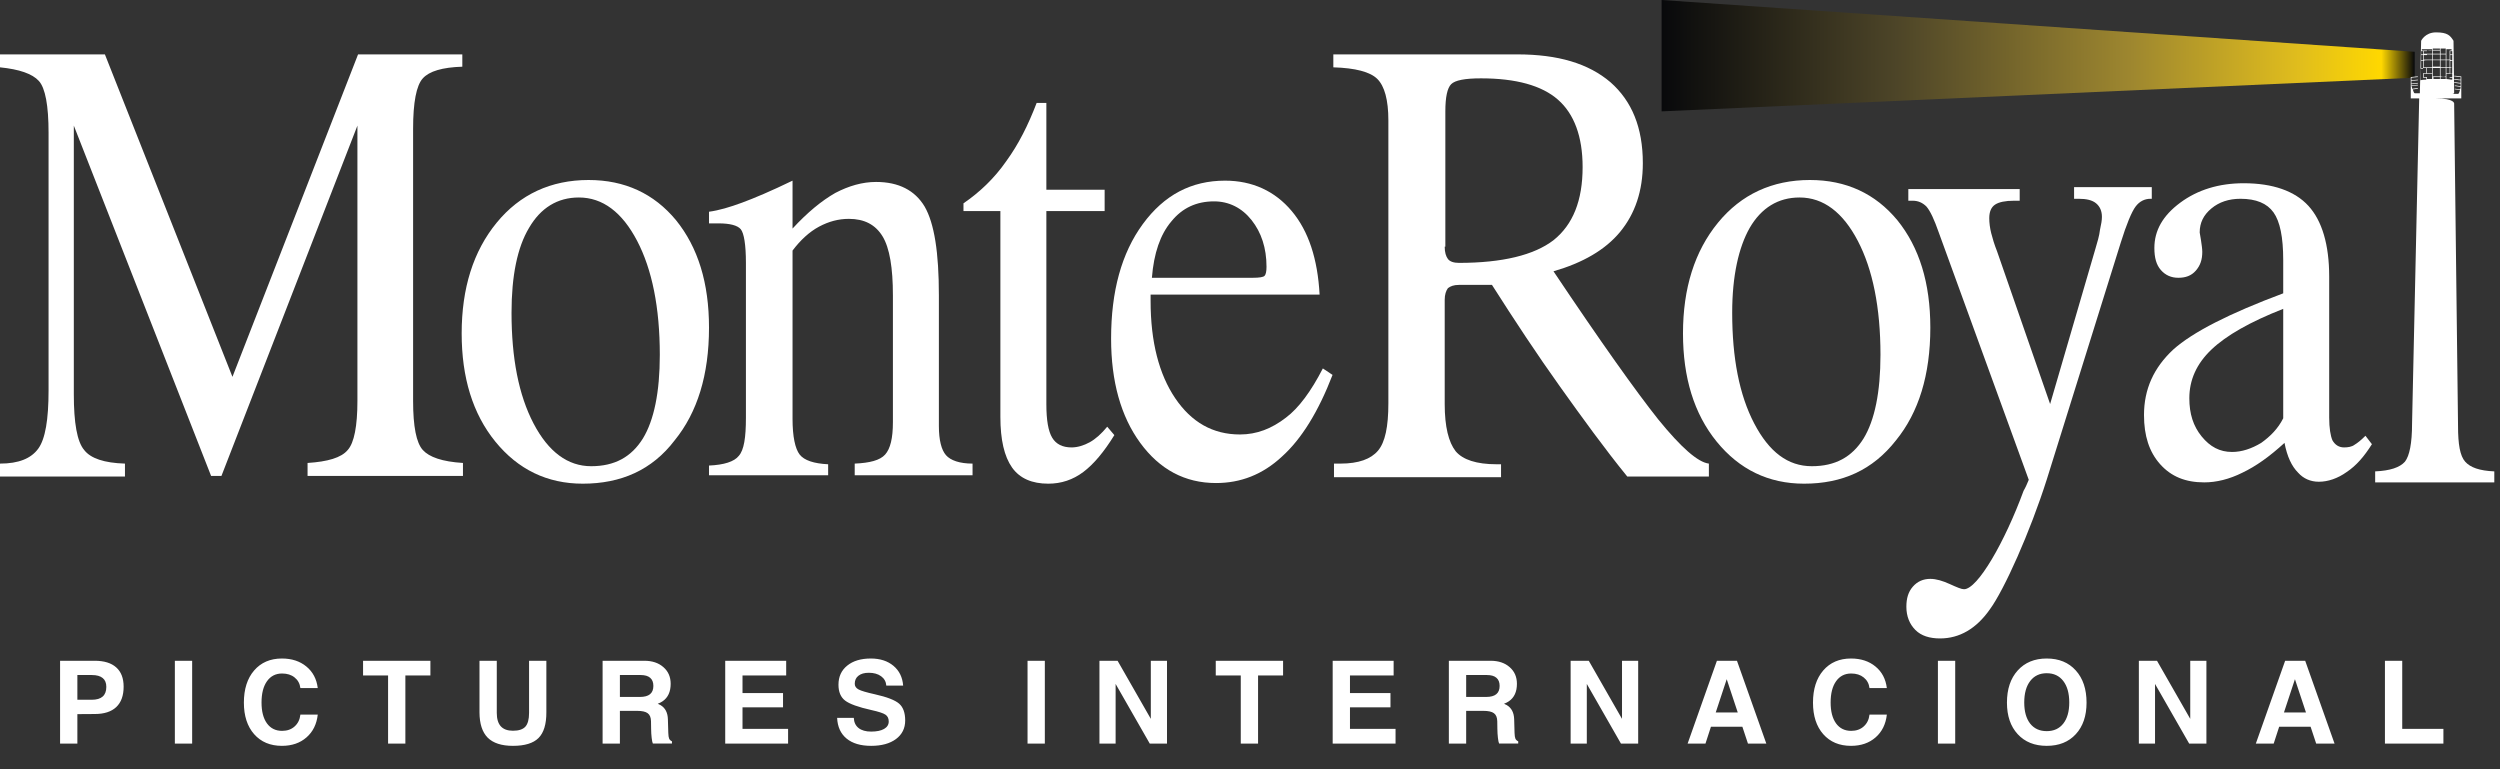
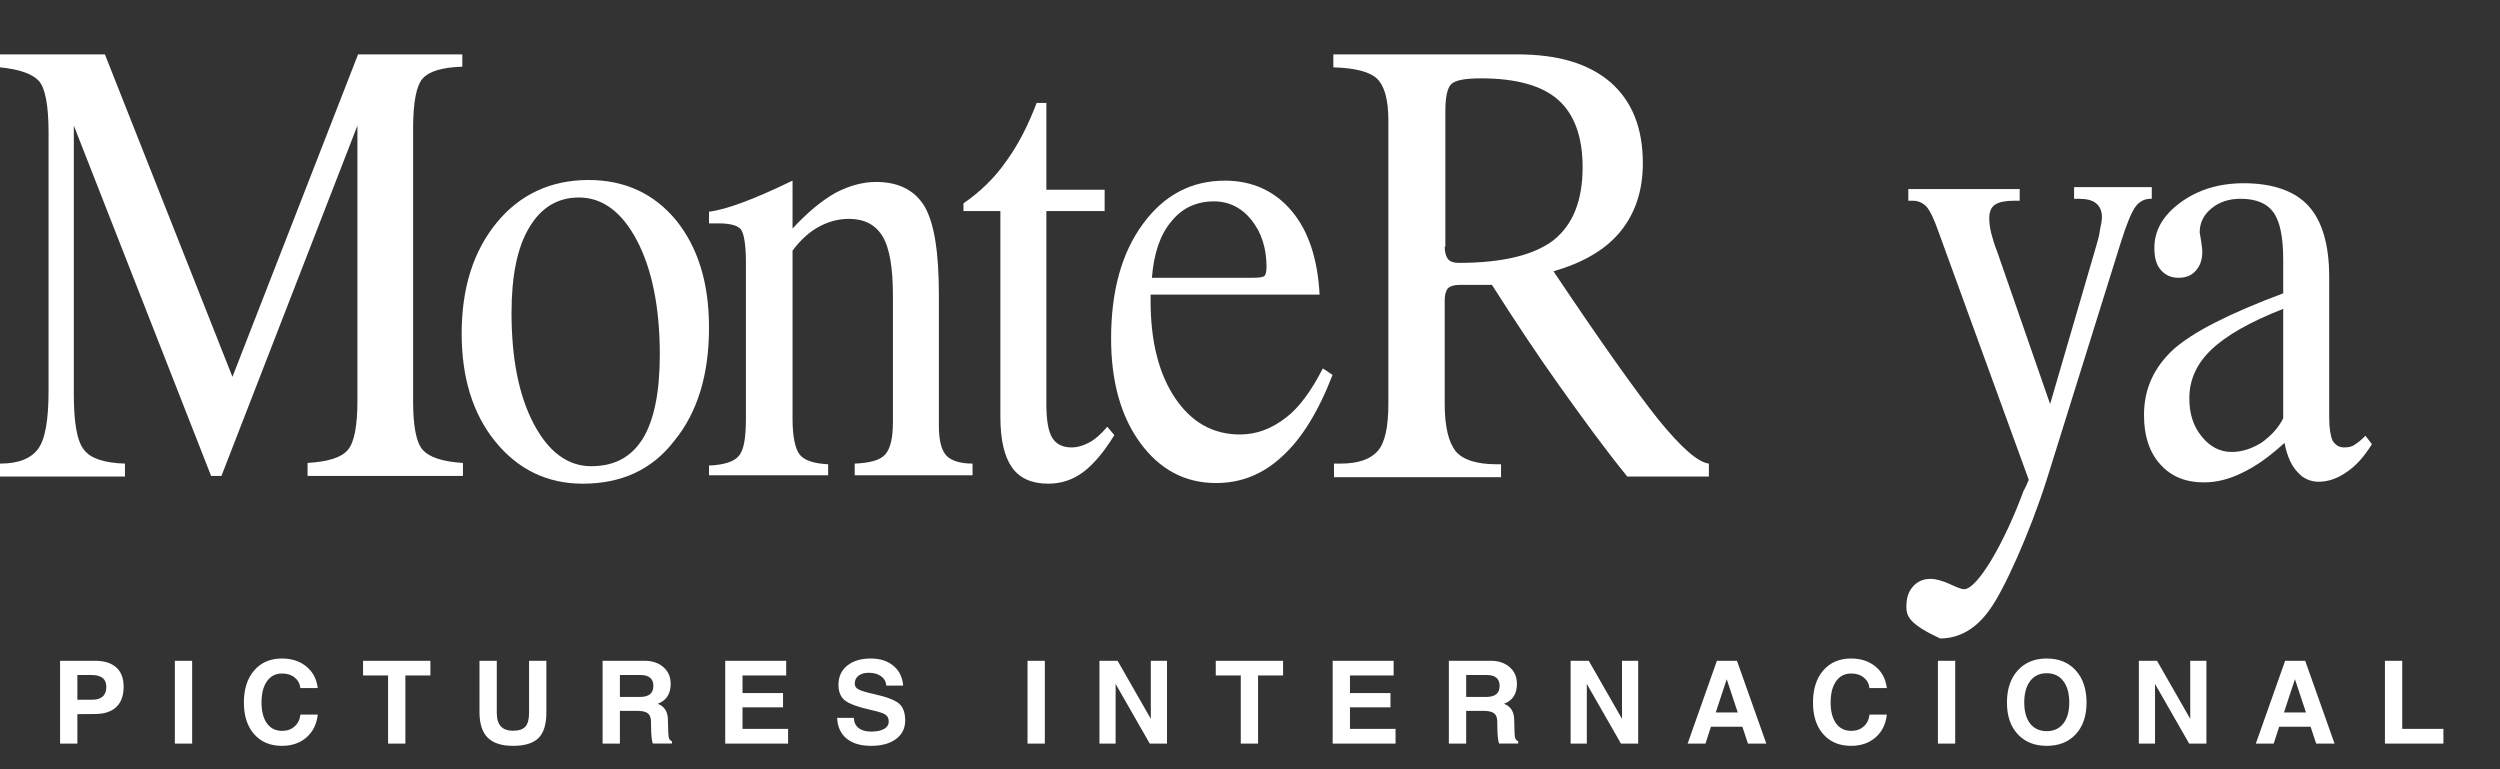
<svg xmlns="http://www.w3.org/2000/svg" width="195" height="60" viewBox="0 0 195 60" fill="none">
  <rect x="0" y="0" width="195" height="60" fill="#333333" stroke="none" />
  <path d="M4.686 58V51.54H5.358H7.388C8.124 51.54 8.683 51.713 9.067 52.059C9.451 52.401 9.643 52.902 9.643 53.562C9.643 54.259 9.451 54.789 9.067 55.152C8.683 55.513 8.124 55.693 7.388 55.693C6.867 55.69 6.416 55.693 6.035 55.702V58H5.362H4.686ZM6.035 54.581H7.16C7.538 54.581 7.82 54.498 8.008 54.331C8.198 54.164 8.293 53.912 8.293 53.575C8.293 53.267 8.198 53.037 8.008 52.885C7.82 52.73 7.538 52.652 7.16 52.652H6.035V54.581ZM13.639 58V51.54H14.311H14.988V58H14.315H13.639ZM24.785 55.737C24.703 56.484 24.41 57.077 23.906 57.517C23.405 57.956 22.766 58.176 21.99 58.176C21.081 58.176 20.359 57.873 19.823 57.266C19.29 56.66 19.023 55.839 19.023 54.805C19.023 53.751 19.29 52.914 19.823 52.296C20.359 51.675 21.081 51.364 21.99 51.364C22.757 51.364 23.393 51.572 23.897 51.988C24.401 52.401 24.697 52.962 24.785 53.671H23.431C23.387 53.323 23.236 53.046 22.978 52.841C22.724 52.636 22.398 52.533 22.003 52.533C21.502 52.533 21.109 52.734 20.825 53.135C20.541 53.534 20.399 54.087 20.399 54.796C20.399 55.488 20.539 56.03 20.821 56.422C21.105 56.812 21.499 57.007 22.003 57.007C22.398 57.007 22.724 56.893 22.978 56.664C23.236 56.435 23.387 56.127 23.431 55.737H24.785ZM30.27 58V52.687H28.319V52.116V51.54H33.571V52.111V52.687H31.619V58H30.947H30.27ZM42.616 55.565C42.619 56.488 42.415 57.155 42.005 57.565C41.598 57.972 40.933 58.176 40.01 58.176C39.125 58.176 38.469 57.963 38.041 57.539C37.617 57.111 37.403 56.453 37.4 55.565V51.54H38.072H38.749V55.609C38.749 56.072 38.853 56.419 39.061 56.651C39.272 56.882 39.588 56.998 40.01 56.998C40.461 56.998 40.783 56.893 40.977 56.682C41.17 56.468 41.267 56.11 41.267 55.609V51.54H41.939H42.616V55.565ZM47.003 58V51.54H47.675H50.26C50.875 51.54 51.37 51.706 51.745 52.037C52.123 52.365 52.312 52.798 52.312 53.337C52.312 53.959 52.102 54.413 51.683 54.7C51.572 54.776 51.446 54.84 51.305 54.893C51.385 54.925 51.456 54.96 51.521 54.998C51.89 55.218 52.082 55.587 52.096 56.106L52.127 57.165C52.133 57.376 52.155 57.525 52.193 57.613C52.231 57.701 52.304 57.772 52.413 57.824V57.996H50.923C50.888 57.928 50.857 57.785 50.831 57.565C50.804 57.342 50.79 57.103 50.787 56.849L50.778 56.251C50.772 55.961 50.686 55.754 50.519 55.631C50.355 55.508 50.081 55.447 49.697 55.447H48.352V58H47.68H47.003ZM48.352 54.361H49.917C50.265 54.361 50.526 54.291 50.699 54.15C50.875 54.007 50.963 53.791 50.963 53.504C50.963 53.22 50.879 53.008 50.712 52.867C50.548 52.724 50.3 52.652 49.969 52.652H48.352V54.361ZM56.567 58V51.54H61.322V52.111V52.687H57.916V54.058H61.076V54.612V55.17H57.916V56.853H61.471V57.424V58H56.567ZM69.132 53.478C69.109 53.17 68.974 52.927 68.728 52.748C68.482 52.567 68.161 52.476 67.766 52.476C67.423 52.476 67.155 52.552 66.962 52.705C66.768 52.854 66.671 53.063 66.671 53.333C66.671 53.526 66.772 53.676 66.975 53.781C67.174 53.887 67.597 54.011 68.245 54.155C69.185 54.366 69.814 54.609 70.13 54.884C70.446 55.157 70.605 55.595 70.605 56.198C70.605 56.805 70.366 57.287 69.888 57.644C69.411 57.998 68.765 58.176 67.95 58.176C67.133 58.176 66.494 57.987 66.034 57.609C65.574 57.231 65.328 56.693 65.296 55.996H66.597C66.611 56.339 66.736 56.602 66.97 56.787C67.205 56.972 67.531 57.064 67.95 57.064C68.381 57.064 68.716 56.995 68.957 56.857C69.2 56.717 69.321 56.523 69.321 56.277C69.321 56.034 69.235 55.855 69.062 55.741C68.892 55.627 68.529 55.508 67.972 55.385C66.947 55.157 66.261 54.909 65.916 54.643C65.573 54.379 65.401 53.967 65.401 53.408C65.401 52.781 65.629 52.284 66.083 51.918C66.537 51.549 67.15 51.364 67.924 51.364C68.647 51.364 69.236 51.555 69.691 51.935C70.145 52.316 70.397 52.831 70.446 53.478H69.132ZM80.148 58V51.54H80.82H81.497V58H80.825H80.148ZM87.018 58H86.389H85.757V51.54H86.464H87.172L89.764 56.071V51.54H90.393H91.026V58H90.353H89.681L87.018 53.346V58ZM96.78 58V52.687H94.829V52.116V51.54H100.08V52.111V52.687H98.129V58H97.456H96.78ZM103.949 58V51.54H108.703V52.111V52.687H105.298V54.058H108.457V54.612V55.17H105.298V56.853H108.853V57.424V58H103.949ZM113.011 58V51.54H113.684H116.268C116.883 51.54 117.378 51.706 117.753 52.037C118.131 52.365 118.32 52.798 118.32 53.337C118.32 53.959 118.111 54.413 117.692 54.7C117.58 54.776 117.454 54.84 117.314 54.893C117.393 54.925 117.465 54.96 117.529 54.998C117.898 55.218 118.09 55.587 118.105 56.106L118.135 57.165C118.141 57.376 118.163 57.525 118.201 57.613C118.239 57.701 118.313 57.772 118.421 57.824V57.996H116.931C116.896 57.928 116.865 57.785 116.839 57.565C116.813 57.342 116.798 57.103 116.795 56.849L116.786 56.251C116.78 55.961 116.694 55.754 116.527 55.631C116.363 55.508 116.089 55.447 115.705 55.447H114.361V58H113.688H113.011ZM114.361 54.361H115.925C116.274 54.361 116.534 54.291 116.707 54.15C116.883 54.007 116.971 53.791 116.971 53.504C116.971 53.22 116.887 53.008 116.72 52.867C116.556 52.724 116.309 52.652 115.978 52.652H114.361V54.361ZM123.771 58H123.142H122.509V51.54H123.217H123.924L126.517 56.071V51.54H127.146H127.778V58H127.106H126.434L123.771 53.346V58ZM131.634 58L133.919 51.54H134.701H135.483L137.773 58H137.057H136.34L135.905 56.686H133.453L133.027 58H132.333H131.634ZM134.684 52.977L133.827 55.574H135.545L134.684 52.977ZM147.174 55.737C147.092 56.484 146.799 57.077 146.295 57.517C145.794 57.956 145.156 58.176 144.379 58.176C143.471 58.176 142.749 57.873 142.213 57.266C141.68 56.66 141.413 55.839 141.413 54.805C141.413 53.751 141.68 52.914 142.213 52.296C142.749 51.675 143.471 51.364 144.379 51.364C145.147 51.364 145.783 51.572 146.287 51.988C146.791 52.401 147.086 52.962 147.174 53.671H145.821C145.777 53.323 145.626 53.046 145.368 52.841C145.113 52.636 144.788 52.533 144.393 52.533C143.892 52.533 143.499 52.734 143.215 53.135C142.931 53.534 142.789 54.087 142.789 54.796C142.789 55.488 142.929 56.03 143.21 56.422C143.495 56.812 143.889 57.007 144.393 57.007C144.788 57.007 145.113 56.893 145.368 56.664C145.626 56.435 145.777 56.127 145.821 55.737H147.174ZM151.157 58V51.54H151.83H152.506V58H151.834H151.157ZM159.644 58.176C158.695 58.176 157.941 57.873 157.381 57.266C156.822 56.66 156.542 55.839 156.542 54.805C156.542 53.751 156.822 52.914 157.381 52.296C157.941 51.675 158.695 51.364 159.644 51.364C160.6 51.364 161.355 51.675 161.912 52.296C162.472 52.914 162.751 53.751 162.751 54.805C162.751 55.839 162.472 56.66 161.912 57.266C161.355 57.873 160.6 58.176 159.644 58.176ZM159.644 57.029C160.195 57.029 160.626 56.833 160.936 56.44C161.247 56.044 161.402 55.497 161.402 54.796C161.402 54.081 161.247 53.522 160.936 53.118C160.626 52.713 160.195 52.511 159.644 52.511C159.097 52.511 158.667 52.713 158.357 53.118C158.046 53.522 157.891 54.081 157.891 54.796C157.891 55.497 158.045 56.044 158.352 56.44C158.663 56.833 159.094 57.029 159.644 57.029ZM168.092 58H167.464H166.831V51.54H167.538H168.246L170.839 56.071V51.54H171.467H172.1V58H171.428H170.755L168.092 53.346V58ZM175.955 58L178.241 51.54H179.023H179.805L182.095 58H181.378H180.662L180.227 56.686H177.775L177.348 58H176.654H175.955ZM179.005 52.977L178.148 55.574H179.867L179.005 52.977ZM186.025 58V51.54H186.697H187.374V56.853H190.586V57.424V58H186.025Z" fill="white" />
  <path d="M0 37.172V36.161C1.465 36.161 2.424 35.757 2.98 35C3.535 34.242 3.788 32.727 3.788 30.454V10.353C3.788 8.232 3.535 6.868 3.03 6.313C2.525 5.757 1.515 5.404 0 5.252V4.242H8.182L18.131 29.394L27.929 4.242H36.061V5.202C34.495 5.252 33.485 5.555 32.98 6.111C32.475 6.666 32.222 7.98 32.222 10.05V31.262C32.222 33.283 32.475 34.545 32.98 35.101C33.485 35.656 34.495 36.01 36.111 36.111V37.121H23.99V36.111C25.556 36.01 26.616 35.707 27.121 35.101C27.626 34.545 27.879 33.232 27.879 31.262V9.798L17.273 37.121H16.465L5.758 9.798V30.757C5.758 32.98 6.01 34.444 6.566 35.101C7.071 35.757 8.131 36.111 9.747 36.161V37.172H0Z" fill="white" />
  <path d="M45.455 37.727C42.677 37.727 40.404 36.616 38.636 34.445C36.869 32.273 36.01 29.445 36.01 26.01C36.01 22.475 36.919 19.596 38.737 17.374C40.556 15.152 42.98 14.04 45.909 14.04C48.737 14.04 51.01 15.101 52.727 17.172C54.445 19.293 55.303 22.071 55.303 25.556C55.303 29.242 54.394 32.172 52.626 34.344C50.859 36.667 48.434 37.727 45.455 37.727ZM39.899 24.394C39.899 27.929 40.455 30.808 41.616 33.03C42.778 35.253 44.293 36.364 46.111 36.364C47.929 36.364 49.243 35.657 50.152 34.192C51.01 32.778 51.465 30.606 51.465 27.677C51.465 23.99 50.859 21.01 49.697 18.788C48.535 16.566 47.02 15.404 45.152 15.404C43.485 15.404 42.172 16.212 41.263 17.778C40.354 19.293 39.899 21.515 39.899 24.394Z" fill="white" />
  <path d="M55.303 37.172V36.313C56.465 36.263 57.273 36.01 57.627 35.556C58.031 35.101 58.182 34.141 58.182 32.576V20.505C58.182 19.091 58.031 18.182 57.778 17.879C57.525 17.576 56.919 17.424 56.061 17.424H55.303V16.515C56.061 16.414 56.919 16.162 57.879 15.808C58.839 15.454 60.152 14.899 61.818 14.091V17.828C62.98 16.566 64.091 15.656 65.152 15.05C66.212 14.495 67.273 14.192 68.334 14.192C70.101 14.192 71.364 14.848 72.121 16.111C72.879 17.424 73.233 19.697 73.233 23.03V33.232C73.233 34.343 73.434 35.101 73.788 35.505C74.142 35.909 74.849 36.161 75.859 36.161V37.071H66.667V36.161C67.829 36.111 68.637 35.909 69.041 35.455C69.445 35 69.647 34.192 69.647 32.929V23.03C69.647 20.909 69.394 19.343 68.839 18.434C68.283 17.525 67.424 17.071 66.212 17.071C65.404 17.071 64.647 17.273 63.889 17.677C63.132 18.081 62.424 18.737 61.818 19.545V32.677C61.818 34.04 62.02 35 62.374 35.455C62.727 35.909 63.485 36.161 64.596 36.212V37.071H55.303V37.172Z" fill="white" />
  <path d="M75.151 16.465V15.859C76.414 15 77.576 13.889 78.485 12.576C79.444 11.263 80.202 9.747 80.858 8.03H81.616V14.798H86.162V16.465H81.616V31.515C81.616 32.778 81.767 33.636 82.071 34.141C82.374 34.646 82.879 34.899 83.586 34.899C84.04 34.899 84.545 34.747 85 34.495C85.454 34.242 85.909 33.838 86.364 33.283L86.919 33.939C86.111 35.252 85.303 36.212 84.495 36.818C83.687 37.424 82.778 37.727 81.767 37.727C80.505 37.727 79.545 37.323 78.939 36.465C78.333 35.606 78.03 34.293 78.03 32.525V16.465H75.151Z" fill="white" />
  <path d="M103.182 28.737L103.939 29.242C102.828 32.121 101.515 34.242 100 35.606C98.485 37.02 96.767 37.677 94.848 37.677C92.424 37.677 90.454 36.616 88.939 34.545C87.424 32.475 86.666 29.747 86.666 26.414C86.666 22.727 87.475 19.747 89.141 17.475C90.808 15.202 92.929 14.091 95.555 14.091C97.677 14.091 99.444 14.899 100.757 16.465C102.071 18.03 102.778 20.202 102.929 22.98H89.747V23.485C89.747 26.667 90.404 29.192 91.666 31.061C92.929 32.929 94.596 33.889 96.717 33.889C98.03 33.889 99.192 33.434 100.303 32.576C101.313 31.818 102.273 30.505 103.182 28.737ZM89.848 21.667H97.727C98.232 21.667 98.535 21.616 98.636 21.515C98.737 21.414 98.788 21.162 98.788 20.808C98.788 19.343 98.384 18.131 97.626 17.172C96.868 16.212 95.858 15.707 94.697 15.707C93.333 15.707 92.222 16.212 91.364 17.273C90.505 18.283 90 19.747 89.848 21.667Z" fill="white" />
  <path d="M104.051 37.172V36.161H104.556C105.97 36.161 106.929 35.808 107.485 35.151C108.04 34.495 108.293 33.283 108.293 31.464V9.394C108.293 7.778 107.99 6.717 107.434 6.161C106.879 5.606 105.717 5.303 104 5.252V4.242H118.343C121.525 4.242 123.899 4.949 125.616 6.414C127.283 7.879 128.141 9.949 128.141 12.727C128.141 14.899 127.535 16.666 126.374 18.081C125.212 19.495 123.444 20.505 121.172 21.161C124.859 26.666 127.586 30.505 129.354 32.727C131.121 34.899 132.434 36.06 133.293 36.161V37.172H126.929C125.162 35 123.444 32.626 121.677 30.151C119.909 27.677 118.141 25 116.374 22.222H113.798C113.394 22.222 113.141 22.323 112.939 22.474C112.788 22.677 112.687 22.98 112.687 23.384V31.515C112.687 33.283 112.99 34.495 113.545 35.202C114.101 35.858 115.162 36.212 116.727 36.212H117.081V37.222H104.051V37.172ZM112.687 19.242C112.687 19.697 112.788 20 112.939 20.202C113.091 20.404 113.394 20.505 113.798 20.505C117.182 20.505 119.657 19.899 121.172 18.737C122.687 17.525 123.444 15.656 123.444 13.03C123.444 10.656 122.788 8.889 121.525 7.778C120.263 6.666 118.242 6.111 115.515 6.111C114.253 6.111 113.495 6.262 113.192 6.565C112.889 6.868 112.737 7.576 112.737 8.687V19.242H112.687Z" fill="white" />
-   <path d="M140.717 37.727C137.94 37.727 135.667 36.616 133.899 34.445C132.132 32.273 131.273 29.445 131.273 26.01C131.273 22.475 132.182 19.596 134 17.374C135.818 15.152 138.243 14.04 141.172 14.04C144 14.04 146.273 15.101 147.99 17.172C149.707 19.293 150.566 22.071 150.566 25.556C150.566 29.242 149.657 32.172 147.889 34.344C146.071 36.667 143.697 37.727 140.717 37.727ZM135.111 24.394C135.111 27.929 135.667 30.808 136.829 33.03C137.99 35.253 139.455 36.364 141.323 36.364C143.142 36.364 144.455 35.657 145.364 34.192C146.222 32.778 146.677 30.606 146.677 27.677C146.677 23.99 146.071 21.01 144.909 18.788C143.748 16.566 142.233 15.404 140.364 15.404C138.697 15.404 137.384 16.212 136.475 17.778C135.616 19.293 135.111 21.515 135.111 24.394Z" fill="white" />
-   <path d="M158.243 37.425L151.223 18.131C150.869 17.121 150.566 16.465 150.263 16.111C149.96 15.808 149.606 15.657 149.202 15.657C149.202 15.657 149.101 15.657 149.051 15.657C148.95 15.657 148.899 15.657 148.849 15.657V14.748H157.536V15.657H157.081C156.425 15.657 155.919 15.758 155.616 15.96C155.313 16.162 155.162 16.515 155.162 17.02C155.162 17.374 155.212 17.778 155.313 18.182C155.414 18.586 155.566 19.091 155.768 19.596L159.909 31.515L163.445 19.394C163.596 18.889 163.748 18.384 163.798 17.93C163.899 17.475 163.95 17.172 163.95 16.919C163.95 16.465 163.798 16.111 163.495 15.859C163.192 15.606 162.738 15.505 162.132 15.505H161.778V14.596H167.839V15.505H167.738C167.283 15.505 166.879 15.707 166.576 16.111C166.273 16.515 165.869 17.475 165.414 18.94L159.657 37.374C158.344 41.515 156.324 46.01 155.212 47.526C154.152 49.041 152.839 49.798 151.324 49.798C150.515 49.798 149.859 49.596 149.404 49.142C148.95 48.687 148.697 48.081 148.697 47.324C148.697 46.667 148.849 46.162 149.202 45.758C149.556 45.354 150.01 45.152 150.566 45.152C151.02 45.152 151.526 45.303 152.081 45.556C152.637 45.808 152.99 45.96 153.192 45.96C154.253 45.96 156.374 42.273 157.839 38.283C157.99 38.031 158.142 37.677 158.243 37.425Z" fill="white" />
+   <path d="M158.243 37.425L151.223 18.131C150.869 17.121 150.566 16.465 150.263 16.111C149.96 15.808 149.606 15.657 149.202 15.657C149.202 15.657 149.101 15.657 149.051 15.657C148.95 15.657 148.899 15.657 148.849 15.657V14.748H157.536V15.657H157.081C156.425 15.657 155.919 15.758 155.616 15.96C155.313 16.162 155.162 16.515 155.162 17.02C155.162 17.374 155.212 17.778 155.313 18.182C155.414 18.586 155.566 19.091 155.768 19.596L159.909 31.515L163.445 19.394C163.596 18.889 163.748 18.384 163.798 17.93C163.899 17.475 163.95 17.172 163.95 16.919C163.95 16.465 163.798 16.111 163.495 15.859C163.192 15.606 162.738 15.505 162.132 15.505H161.778V14.596H167.839V15.505H167.738C167.283 15.505 166.879 15.707 166.576 16.111C166.273 16.515 165.869 17.475 165.414 18.94L159.657 37.374C158.344 41.515 156.324 46.01 155.212 47.526C154.152 49.041 152.839 49.798 151.324 49.798C148.95 48.687 148.697 48.081 148.697 47.324C148.697 46.667 148.849 46.162 149.202 45.758C149.556 45.354 150.01 45.152 150.566 45.152C151.02 45.152 151.526 45.303 152.081 45.556C152.637 45.808 152.99 45.96 153.192 45.96C154.253 45.96 156.374 42.273 157.839 38.283C157.99 38.031 158.142 37.677 158.243 37.425Z" fill="white" />
  <path d="M178.192 34.545C177.03 35.606 175.97 36.364 174.909 36.869C173.899 37.374 172.889 37.626 171.929 37.626C170.465 37.626 169.354 37.172 168.495 36.212C167.636 35.253 167.232 33.99 167.232 32.374C167.232 30.354 167.99 28.687 169.505 27.273C171.02 25.909 173.899 24.445 178.091 22.879V20.303C178.091 18.485 177.838 17.273 177.333 16.566C176.828 15.859 175.97 15.505 174.758 15.505C173.849 15.505 173.091 15.758 172.485 16.263C171.879 16.768 171.576 17.374 171.576 18.131C171.576 18.182 171.626 18.384 171.677 18.737C171.727 19.091 171.778 19.394 171.778 19.646C171.778 20.253 171.626 20.707 171.273 21.111C170.919 21.515 170.465 21.667 169.909 21.667C169.354 21.667 168.899 21.465 168.546 21.061C168.192 20.657 168.041 20.101 168.041 19.343C168.041 17.98 168.697 16.818 170.061 15.808C171.424 14.798 173.091 14.293 175.01 14.293C177.283 14.293 179 14.899 180.061 16.061C181.121 17.222 181.677 19.091 181.677 21.566V32.576C181.677 33.384 181.778 33.99 181.929 34.343C182.131 34.697 182.434 34.899 182.838 34.899C183.142 34.899 183.445 34.849 183.647 34.697C183.899 34.545 184.152 34.343 184.505 33.99L185.01 34.647C184.404 35.606 183.798 36.313 183.041 36.818C182.333 37.323 181.576 37.576 180.869 37.576C180.212 37.576 179.657 37.323 179.253 36.869C178.748 36.364 178.394 35.606 178.192 34.545ZM178.091 32.626V24.091C175.515 25.101 173.647 26.162 172.485 27.273C171.323 28.384 170.768 29.646 170.768 31.061C170.768 32.273 171.071 33.232 171.727 34.04C172.384 34.849 173.142 35.253 174.101 35.253C174.859 35.253 175.616 35 176.374 34.545C177.081 34.04 177.687 33.434 178.091 32.626Z" fill="white" />
-   <path d="M129.606 8.687V0L188.344 4.04V6.061L129.606 8.687Z" fill="url(#paint0_linear_1101_2513)" />
-   <path d="M192.283 36.01C191.879 35.556 191.727 34.647 191.727 33.233L191.424 8.081C191.424 8.081 191.475 7.677 190.01 7.677C189.859 7.677 189.909 7.677 189.96 7.677H190.313H191.98V5.96C191.778 5.96 191.626 5.909 191.424 5.909V5.96C191.576 5.96 191.727 6.01 191.929 6.01V6.212C191.778 6.212 191.626 6.162 191.424 6.162V6.212C191.576 6.212 191.727 6.263 191.929 6.263V6.465C191.778 6.465 191.626 6.414 191.424 6.414V6.465C191.576 6.465 191.727 6.515 191.929 6.515V6.667V6.717C191.778 6.717 191.626 6.667 191.475 6.667V6.717C191.626 6.717 191.778 6.768 191.929 6.768C191.929 6.818 191.929 6.919 191.879 6.97C191.727 6.97 191.576 6.919 191.475 6.919V6.97C191.626 6.97 191.727 7.02 191.879 7.02C191.828 7.222 191.778 7.323 191.727 7.323C191.677 7.323 191.576 7.323 191.424 7.323C191.424 7.323 191.323 7.323 191.273 7.323C191.424 7.323 191.424 7.222 191.424 7.222L191.374 3.182C191.121 2.778 190.919 2.525 190.01 2.525C189.152 2.525 188.849 3.182 188.849 3.182L188.748 7.273C188.546 7.273 188.445 7.273 188.344 7.273C188.293 7.273 188.242 7.121 188.192 6.97C188.343 6.97 188.495 6.919 188.596 6.919V6.869C188.445 6.869 188.293 6.919 188.141 6.919C188.141 6.869 188.141 6.768 188.091 6.717C188.242 6.717 188.394 6.667 188.596 6.667V6.616C188.445 6.616 188.293 6.667 188.091 6.667V6.616V6.566C188.242 6.566 188.445 6.515 188.596 6.515V6.465C188.445 6.465 188.242 6.515 188.091 6.515V6.313C188.242 6.313 188.445 6.263 188.596 6.263V6.212C188.445 6.212 188.242 6.263 188.091 6.263V6.061C188.242 6.061 188.445 6.01 188.596 6.01V5.96C188.394 5.96 188.192 6.01 188.04 6.01V7.071V7.121V7.677H188.697L188.141 33.03C188.141 34.596 187.939 35.556 187.586 36.01C187.182 36.465 186.424 36.717 185.263 36.768V37.626H194.556V36.768C193.394 36.717 192.687 36.465 192.283 36.01ZM189.707 3.94V4.192C189.556 4.192 189.455 4.192 189.303 4.192V3.94C189.455 3.94 189.606 3.94 189.707 3.94ZM189.303 3.94V3.839C189.404 3.839 189.556 3.839 189.707 3.839V3.94C189.606 3.889 189.455 3.94 189.303 3.94ZM190.364 4.697C190.515 4.697 190.616 4.697 190.768 4.697V5.253C190.616 5.253 190.515 5.253 190.364 5.253V4.697ZM190.313 5.202C190.111 5.202 189.96 5.202 189.758 5.202V4.697C189.96 4.697 190.111 4.697 190.313 4.697V5.202ZM190.768 5.303V5.707C190.616 5.707 190.515 5.707 190.364 5.707V5.303C190.515 5.303 190.667 5.303 190.768 5.303ZM190.818 5.303C190.919 5.303 190.97 5.303 191.071 5.303V5.707C190.97 5.707 190.919 5.707 190.818 5.707V5.303ZM190.818 5.253V4.697C190.919 4.697 190.97 4.697 191.071 4.697V5.253C190.97 5.253 190.919 5.253 190.818 5.253ZM190.818 4.647V4.243C190.919 4.243 190.97 4.243 191.071 4.243V4.647C190.97 4.647 190.919 4.647 190.818 4.647ZM190.768 4.647C190.616 4.647 190.515 4.647 190.364 4.647V4.243C190.515 4.243 190.616 4.243 190.768 4.243V4.647ZM190.313 4.647C190.111 4.647 189.96 4.647 189.758 4.647V4.243C189.96 4.243 190.111 4.243 190.313 4.243V4.647ZM189.707 4.647C189.556 4.647 189.455 4.647 189.303 4.647V4.243C189.455 4.243 189.556 4.243 189.707 4.243V4.647ZM189.303 4.647C189.202 4.647 189.152 4.647 189.051 4.647V4.293C189.152 4.293 189.202 4.293 189.303 4.293V4.647ZM189.303 4.697V5.253C189.202 5.253 189.152 5.253 189.051 5.253V4.748C189.101 4.697 189.202 4.697 189.303 4.697ZM189.303 4.697C189.455 4.697 189.556 4.697 189.707 4.697V5.253C189.556 5.253 189.455 5.253 189.303 5.253V4.697ZM189.707 5.303V5.707C189.556 5.707 189.455 5.707 189.303 5.707V5.303C189.455 5.303 189.606 5.303 189.707 5.303ZM189.758 5.303C189.96 5.303 190.111 5.303 190.313 5.303V5.707C190.111 5.707 189.96 5.707 189.758 5.707V5.303ZM190.313 5.707V5.96C190.111 5.96 189.96 5.96 189.758 5.96V5.707C189.96 5.707 190.162 5.707 190.313 5.707ZM190.313 6.01V6.162C190.212 6.162 190.162 6.162 190.061 6.162C189.96 6.162 189.859 6.162 189.808 6.162V6.01C189.96 6.01 190.162 6.01 190.313 6.01ZM190.364 6.162V6.01C190.515 6.01 190.616 6.01 190.768 6.01V6.162C190.667 6.162 190.515 6.162 190.364 6.162ZM190.364 5.96V5.707C190.515 5.707 190.616 5.707 190.768 5.707V5.96C190.667 6.01 190.515 6.01 190.364 5.96ZM190.818 5.758C190.919 5.758 190.97 5.758 191.071 5.758V6.01C190.97 6.01 190.919 6.01 190.818 6.01V5.758ZM191.121 5.758C191.172 5.758 191.222 5.758 191.273 5.758V6.01C191.222 6.01 191.172 6.01 191.071 6.01V5.758H191.121ZM191.121 5.707V5.303C191.172 5.303 191.222 5.303 191.273 5.303V5.707C191.222 5.758 191.172 5.758 191.121 5.707ZM191.121 5.253V4.748C191.172 4.748 191.222 4.748 191.273 4.748V5.303C191.222 5.303 191.172 5.253 191.121 5.253ZM191.121 4.647V4.293C191.172 4.293 191.222 4.293 191.273 4.293V4.697C191.222 4.697 191.172 4.697 191.121 4.647ZM191.121 4.243V3.99C191.172 3.99 191.222 3.99 191.273 3.99V4.243C191.222 4.243 191.172 4.243 191.121 4.243ZM191.071 4.243C190.97 4.243 190.919 4.243 190.818 4.243V3.94C190.919 3.94 190.97 3.94 191.071 3.94V4.243ZM190.818 3.94V3.839C190.919 3.839 191.02 3.839 191.071 3.839V3.94C190.97 3.94 190.919 3.94 190.818 3.94ZM190.768 3.94C190.616 3.94 190.515 3.94 190.364 3.94V3.788C190.515 3.788 190.667 3.788 190.768 3.788V3.94ZM190.768 3.94V4.192C190.616 4.192 190.515 4.192 190.364 4.192V3.94C190.515 3.94 190.667 3.94 190.768 3.94ZM190.313 4.192C190.111 4.192 189.96 4.192 189.758 4.192V3.94C189.96 3.94 190.111 3.94 190.313 3.94V4.192ZM189.303 4.192C189.202 4.192 189.152 4.192 189.051 4.192V3.99C189.152 3.99 189.202 3.99 189.303 3.99V4.192ZM189 4.243C188.95 4.243 188.899 4.243 188.849 4.243V3.99C188.899 3.99 188.95 3.99 189 3.99V4.243ZM189 4.293V4.697C188.95 4.697 188.899 4.697 188.849 4.697V4.293C188.899 4.293 188.95 4.293 189 4.293ZM189 4.748V5.303C188.95 5.303 188.899 5.303 188.849 5.303V4.748C188.899 4.748 188.95 4.748 189 4.748ZM189 5.354V5.758C188.95 5.758 188.899 5.758 188.798 5.758V5.354C188.899 5.354 188.95 5.354 189 5.354ZM189 5.303C189.101 5.303 189.152 5.303 189.253 5.303V5.707C189.152 5.707 189.101 5.707 189 5.707V5.303ZM189.303 5.758V6.01C189.202 6.01 189.152 6.01 189.051 6.01V5.758C189.101 5.758 189.202 5.758 189.303 5.758ZM189.303 5.758C189.455 5.758 189.556 5.758 189.707 5.758V6.01C189.556 6.01 189.455 6.01 189.303 6.01V5.758ZM189.707 6.01V6.162C189.556 6.162 189.404 6.162 189.303 6.162V6.01C189.455 6.01 189.606 6.01 189.707 6.01ZM190.818 6.162V6.01C190.919 6.01 190.97 6.01 191.071 6.01V6.162V6.061C191.121 6.061 191.172 6.061 191.273 6.061V6.212C191.273 6.212 191.121 6.212 190.818 6.162ZM191.222 3.839V3.94C191.172 3.94 191.121 3.94 191.071 3.94V3.839C191.172 3.839 191.222 3.839 191.222 3.839ZM190.061 3.788C190.162 3.788 190.263 3.788 190.313 3.788V3.889C190.111 3.889 189.96 3.889 189.758 3.889V3.788C189.859 3.788 189.96 3.788 190.061 3.788ZM189.303 3.839V3.94C189.202 3.94 189.152 3.94 189.051 3.94V3.839V3.94C189 3.94 188.95 3.94 188.899 3.94V3.839C188.849 3.839 189.051 3.839 189.303 3.839ZM188.798 5.758C188.849 5.758 188.899 5.758 189 5.758V6.01C188.95 6.01 188.899 6.01 188.798 6.01C188.849 6.01 188.899 6.01 189 6.01V6.162V6.061C189.101 6.061 189.152 6.061 189.253 6.061V6.212C188.899 6.212 188.798 6.263 188.798 6.263V5.758Z" fill="white" />
  <defs>
    <linearGradient id="paint0_linear_1101_2513" x1="129.63" y1="4.338" x2="188.331" y2="4.338" gradientUnits="userSpaceOnUse">
      <stop stop-color="#08090B" />
      <stop offset="0.312" stop-color="#4D4528" />
      <stop offset="0.625" stop-color="#9E872F" />
      <stop offset="0.846" stop-color="#E0BD1D" />
      <stop offset="0.956" stop-color="#FFD800" />
      <stop offset="1" stop-color="#08090B" />
    </linearGradient>
  </defs>
</svg>